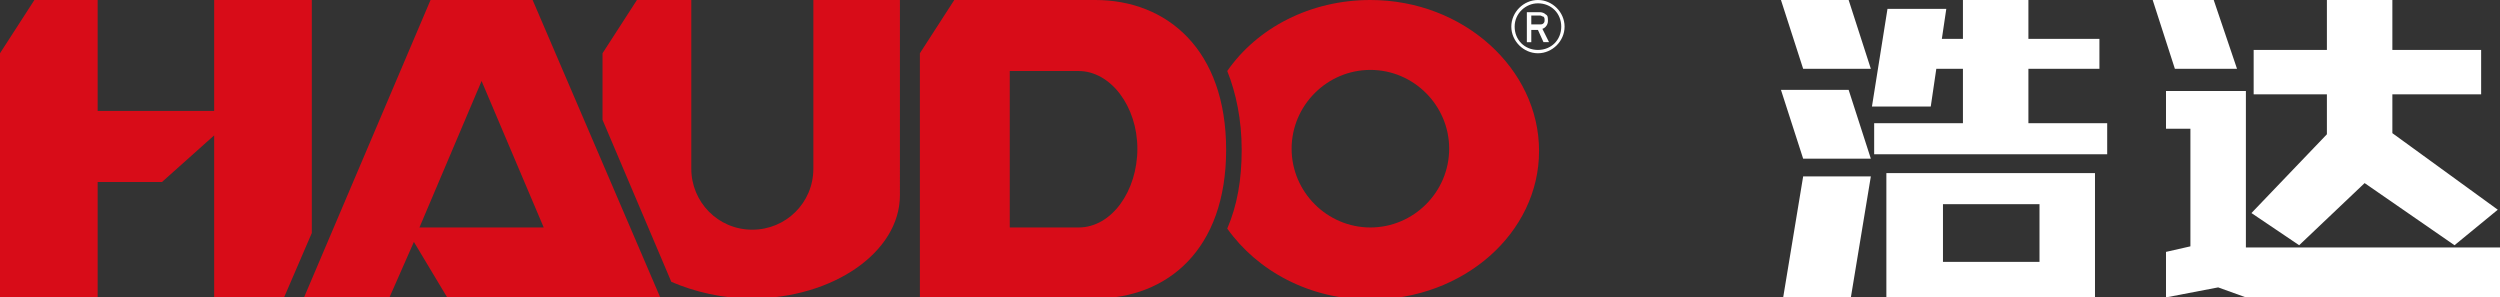
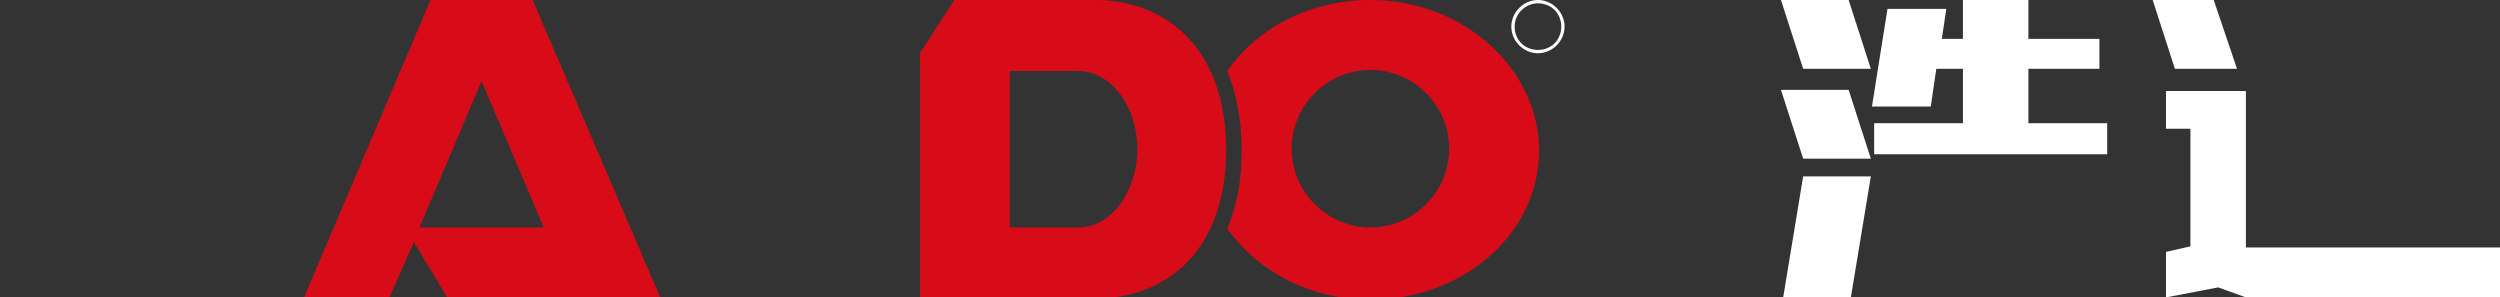
<svg xmlns="http://www.w3.org/2000/svg" version="1.1" id="_图层_2" x="0px" y="0px" viewBox="0 0 225.3 26.8" style="enable-background:new 0 0 225.3 26.8;" xml:space="preserve">
  <rect x="0" y="0" width="225.3" height="26.8" fill="#333333" stroke="none" />
  <style type="text/css">
	.st0{fill:#FFFFFF;}
	.st1{fill:#D80C18;}
</style>
  <g>
    <polygon class="st0" points="160.5,0 162.5,6.2 168.6,6.2 166.6,0  " />
    <polygon class="st0" points="201.6,6.2 199.5,0 194,0 196,6.2  " />
    <polygon class="st0" points="160.5,8.1 162.5,14.3 168.6,14.3 166.6,8.1  " />
    <polygon class="st0" points="160.7,26.8 166.8,26.8 168.6,15.9 162.5,15.9  " />
    <polygon class="st0" points="202.4,22.3 202.4,11.6 202.4,8.2 202.4,8.2 197.4,8.2 197.4,8.2 195.2,8.2 195.2,11.6 197.4,11.6    197.4,22.2 195.2,22.7 195.2,26.8 199.9,25.9 202.4,26.8 225.3,26.8 225.3,22.3  " />
-     <path class="st0" d="M170,16.2v10.6h18.8V15.6H170V16.2L170,16.2z M183.8,23.6h-8.7v-5.2h8.7V23.6z" />
    <polygon class="st0" points="182.8,6.2 189.2,6.2 189.2,3.5 182.8,3.5 182.8,0 176.9,0 176.9,3.5 175,3.5 175.4,0.8 170.1,0.8    168.7,9.6 174,9.6 174.5,6.2 176.9,6.2 176.9,11.1 168.9,11.1 168.9,13.9 189.9,13.9 189.9,11.1 182.8,11.1  " />
-     <polygon class="st0" points="202.9,19.2 207.2,22.1 213.1,16.5 221.2,22.1 225.1,18.9 215.6,12 215.6,8.5 223.6,8.5 223.6,4.5    215.6,4.5 215.6,0 209.7,0 209.7,4.5 203.1,4.5 203.1,8.5 209.7,8.5 209.7,12.1  " />
  </g>
-   <polygon class="st1" points="19.3,0 19.3,10 8.8,10 8.8,0 3.1,0 0,4.8 0,26.8 8.8,26.8 8.8,16.4 14.6,16.4 19.3,12.2 19.3,26.8   25.6,26.8 28.1,21 28.1,0 " />
  <path class="st1" d="M48,0h-9.2L27.4,26.8h7.7l2.2-5l3,5h19.2L48,0z M37.8,20.5l5.6-13.2l5.6,13.2H37.8z" />
  <path class="st1" d="M123.5,0c-5.4,0-10.2,2.5-12.9,6.4c0.8,2,1.3,4.4,1.3,7.1s-0.4,5-1.3,7.1c2.7,3.8,7.4,6.4,12.9,6.4  c8.4,0,15.2-6,15.2-13.4S131.9,0,123.5,0z M123.5,20.5c-3.9,0-7.1-3.2-7.1-7.1s3.2-7.1,7.1-7.1s7.1,3.2,7.1,7.1  S127.4,20.5,123.5,20.5z" />
  <path class="st1" d="M98.7,0H86l-3.1,4.8v22.1h15.8c6.5,0,11.8-4.4,11.8-13.4S105.2,0,98.7,0z M97.2,20.5H91V6.4h6.2  c2.9,0,5.3,3.2,5.3,7S100.2,20.5,97.2,20.5L97.2,20.5z" />
-   <path class="st1" d="M73.3,0v15.2c0,3.1-2.5,5.5-5.5,5.5l0,0c-3.1,0-5.5-2.5-5.5-5.5V0h-4.9l-3.1,4.8v6l6.2,14.6  c2.1,0.9,4.6,1.5,7.2,1.5c7.4,0,13.4-4.2,13.4-9.3V0H73.3z" />
  <g>
    <path class="st0" d="M138.6,4.8c-1.3,0-2.4-1.1-2.4-2.4s1.1-2.4,2.4-2.4s2.4,1.1,2.4,2.4S139.9,4.8,138.6,4.8z M138.6,0.3   c-1.1,0-2.1,0.9-2.1,2.1s0.9,2.1,2.1,2.1s2.1-0.9,2.1-2.1S139.8,0.3,138.6,0.3z" />
-     <path class="st0" d="M137.6,1.1h1.2c0.2,0,0.4,0.1,0.5,0.2c0.2,0.1,0.2,0.3,0.2,0.6c0,0.3-0.2,0.6-0.5,0.7l0.6,1.2h-0.5l-0.5-1.1   H138v1.1h-0.4L137.6,1.1L137.6,1.1z M138,2.2h0.8c0.1,0,0.2,0,0.3-0.1s0.1-0.2,0.1-0.3c0-0.1,0-0.2-0.1-0.3c-0.1,0-0.2-0.1-0.3-0.1   H138V2.2L138,2.2z" />
  </g>
</svg>